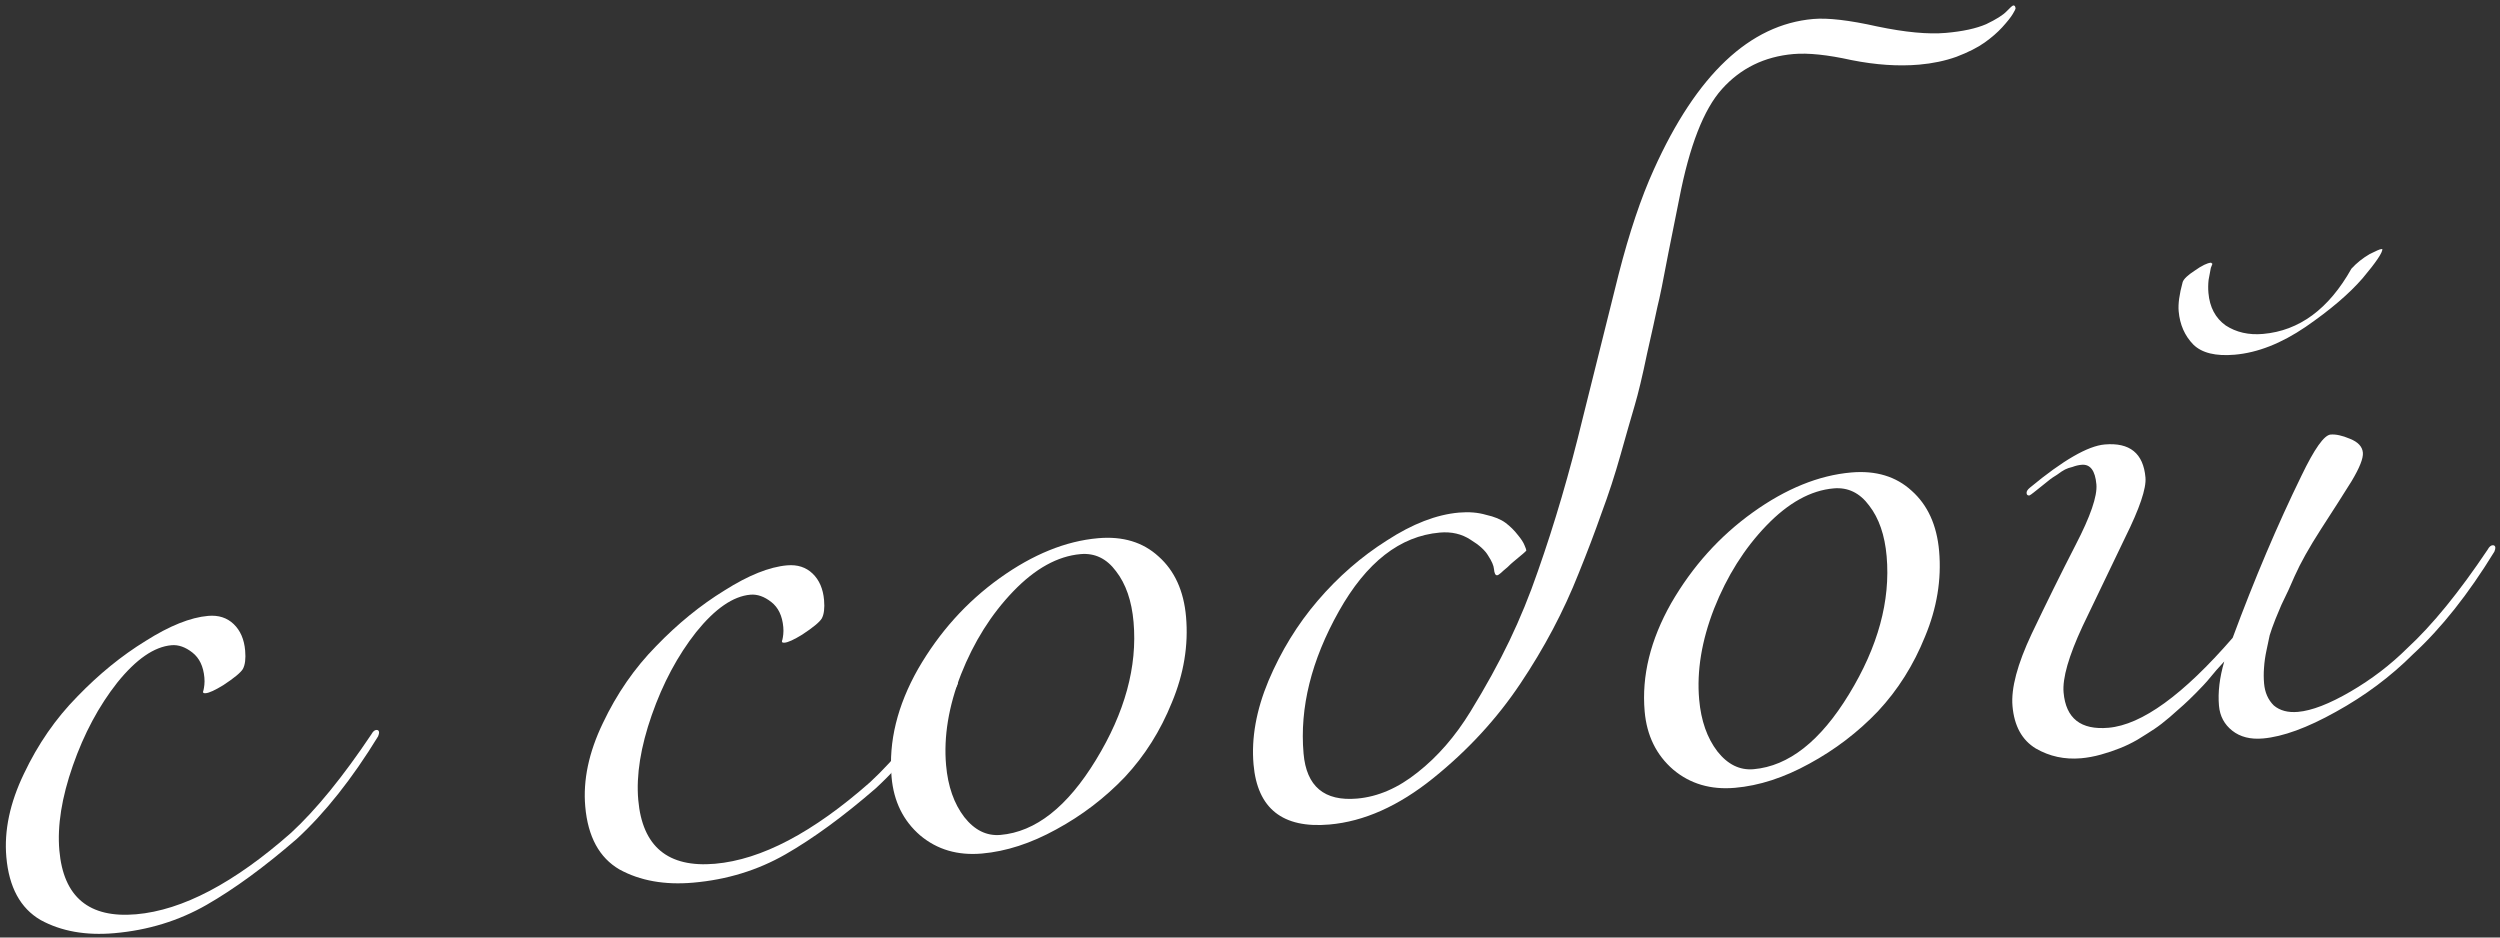
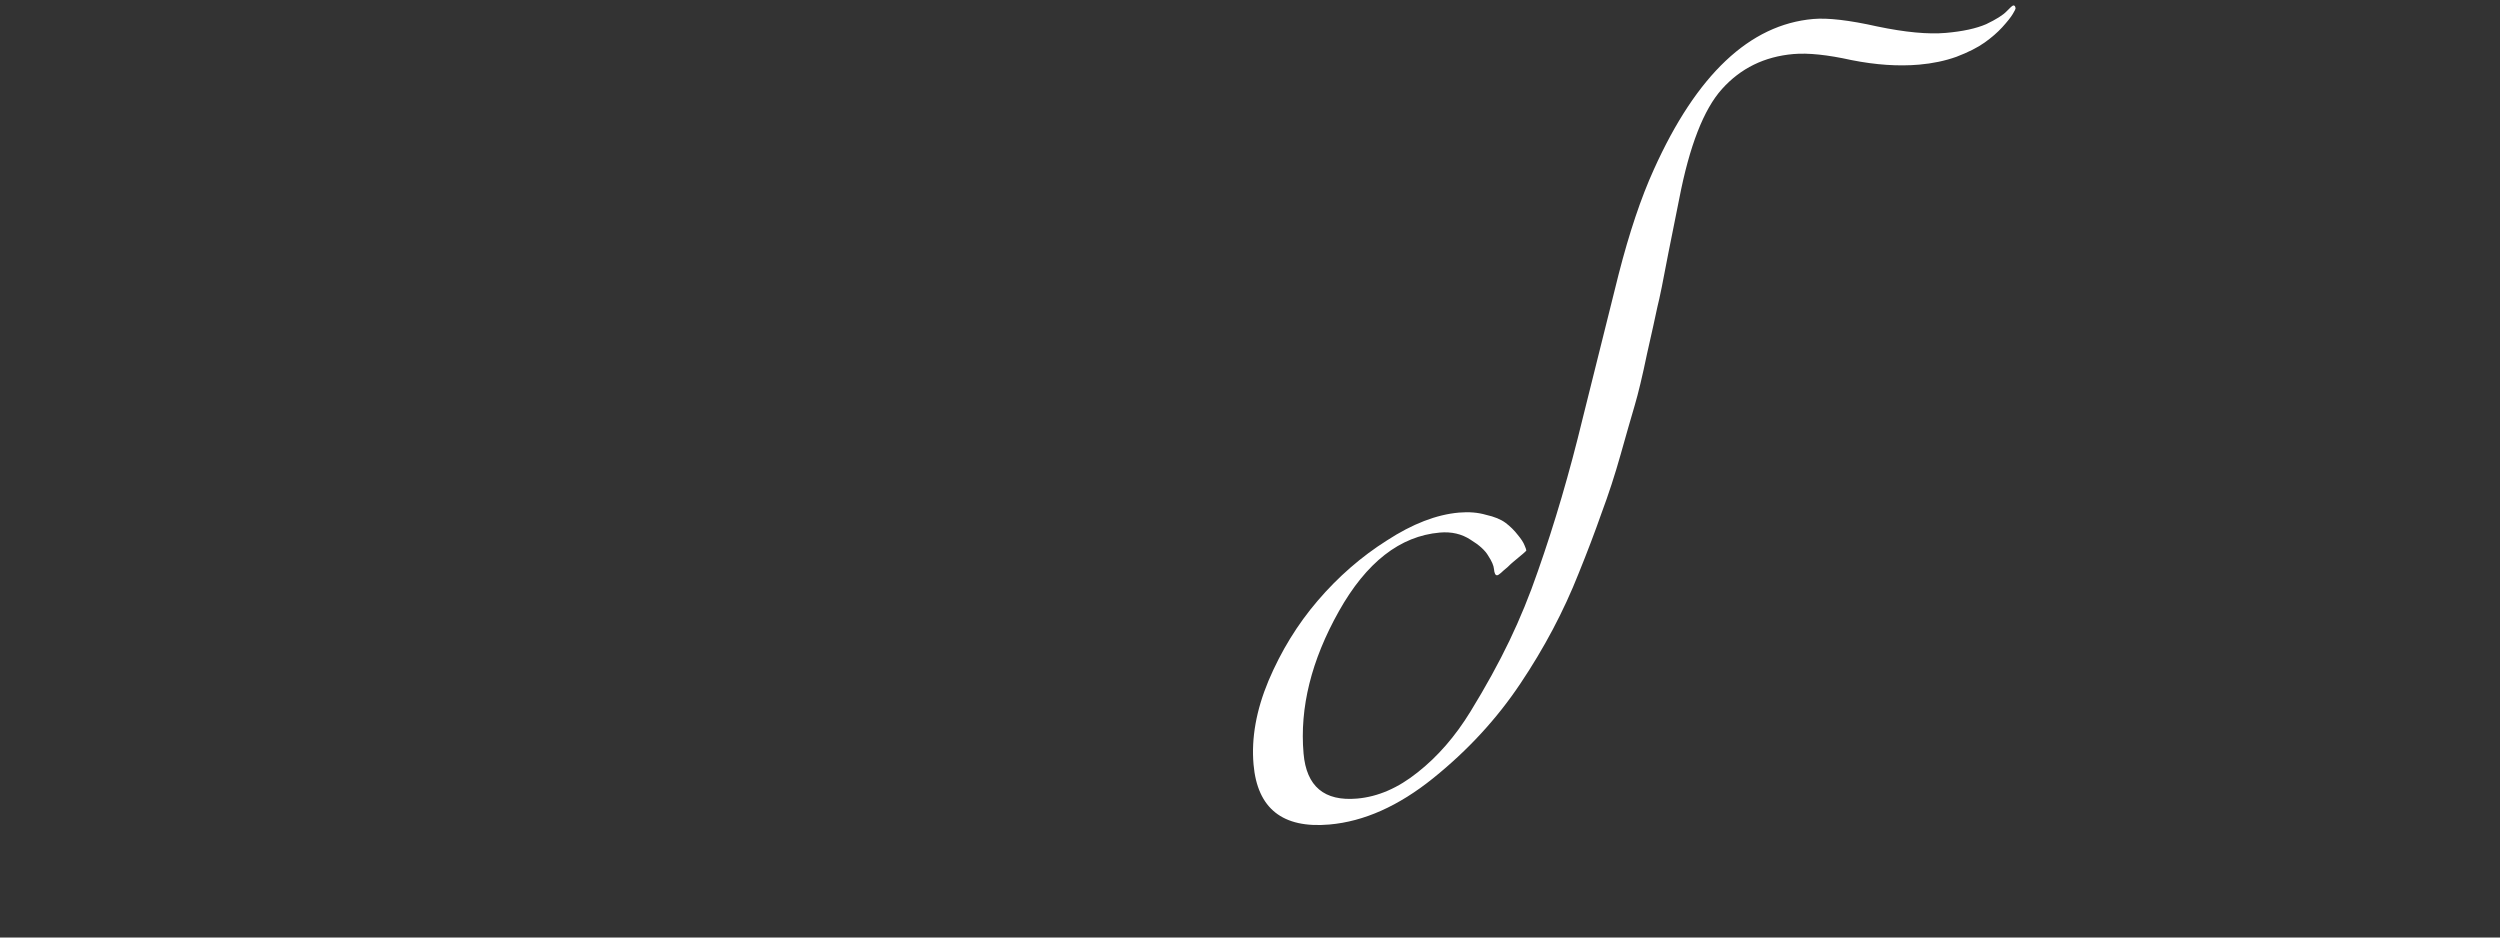
<svg xmlns="http://www.w3.org/2000/svg" width="384" height="144" viewBox="0 0 384 144" fill="none">
  <rect x="0" y="0" width="384" height="144" fill="#333333" stroke="none" />
-   <path d="M45.6 128.843C40.623 133.159 36 136.541 31.73 138.988C27.459 141.435 22.734 142.885 17.554 143.337C13.171 143.719 9.398 143.045 6.235 141.313C3.133 139.509 1.379 136.283 0.974 131.634C0.62 127.583 1.52 123.322 3.673 118.851C5.82 114.314 8.553 110.361 11.873 106.993C15.187 103.559 18.686 100.71 22.369 98.448C26.048 96.119 29.248 94.836 31.971 94.599C33.565 94.46 34.873 94.881 35.896 95.862C36.918 96.844 37.505 98.198 37.656 99.924C37.766 101.186 37.648 102.134 37.301 102.766C36.949 103.332 35.95 104.155 34.305 105.236C33.035 106.016 32.134 106.429 31.602 106.476C31.337 106.499 31.198 106.444 31.186 106.311C31.181 106.245 31.205 106.142 31.26 106.004C31.309 105.799 31.352 105.527 31.39 105.189C31.427 104.851 31.428 104.483 31.394 104.085C31.243 102.358 30.629 101.073 29.552 100.23C28.474 99.387 27.404 99.012 26.342 99.105C23.685 99.337 20.908 101.252 18.01 104.851C15.178 108.444 12.905 112.691 11.192 117.592C9.478 122.493 8.786 126.836 9.117 130.622C9.743 137.795 13.675 141.065 20.914 140.434C28.021 139.813 35.955 135.641 44.716 127.917C48.556 124.369 52.666 119.326 57.047 112.787C57.278 112.366 57.527 112.143 57.792 112.12C58.058 112.097 58.202 112.218 58.226 112.484C58.237 112.616 58.188 112.822 58.078 113.099C54.096 119.603 49.936 124.851 45.6 128.843Z" fill="white" />
-   <path d="M134.52 121.083C129.543 125.399 124.919 128.78 120.649 131.227C116.379 133.674 111.654 135.124 106.474 135.576C102.09 135.959 98.318 135.284 95.155 133.553C92.053 131.749 90.299 128.522 89.894 123.873C89.54 119.822 90.44 115.561 92.592 111.09C94.739 106.553 97.473 102.601 100.792 99.233C104.106 95.798 107.605 92.95 111.289 90.688C114.967 88.359 118.168 87.076 120.891 86.838C122.485 86.699 123.793 87.12 124.816 88.102C125.838 89.083 126.425 90.437 126.576 92.164C126.686 93.426 126.568 94.373 126.221 95.006C125.869 95.572 124.87 96.395 123.225 97.475C121.954 98.256 121.053 98.669 120.522 98.715C120.257 98.738 120.118 98.684 120.106 98.551C120.101 98.484 120.125 98.382 120.18 98.243C120.229 98.038 120.272 97.767 120.31 97.429C120.347 97.091 120.348 96.723 120.314 96.324C120.163 94.597 119.549 93.313 118.471 92.47C117.394 91.627 116.324 91.252 115.261 91.345C112.605 91.576 109.828 93.492 106.929 97.091C104.098 100.684 101.825 104.931 100.111 109.832C98.398 114.733 97.706 119.076 98.036 122.862C98.662 130.034 102.595 133.305 109.834 132.673C116.94 132.053 124.874 127.881 133.636 120.156C137.475 116.609 141.586 111.566 145.967 105.027C146.198 104.605 146.446 104.383 146.712 104.36C146.978 104.336 147.122 104.458 147.145 104.723C147.157 104.856 147.108 105.061 146.998 105.338C143.015 111.843 138.856 117.091 134.52 121.083Z" fill="white" />
-   <path d="M168.675 82.668C172.461 82.337 175.554 83.272 177.954 85.472C180.421 87.665 181.828 90.755 182.176 94.74C182.558 99.123 181.836 103.502 180.01 107.878C178.25 112.247 175.84 116.071 172.78 119.35C169.714 122.562 166.201 125.244 162.239 127.397C158.345 129.543 154.538 130.779 150.819 131.104C147.099 131.428 143.94 130.5 141.34 128.317C138.735 126.069 137.27 123.085 136.945 119.365C136.47 113.92 137.827 108.381 141.016 102.749C144.272 97.111 148.45 92.463 153.551 88.806C158.653 85.149 163.694 83.103 168.675 82.668ZM165.977 85.112C162.457 85.419 159.01 87.326 155.635 90.832C152.261 94.339 149.587 98.588 147.613 103.578C145.7 108.496 144.935 113.147 145.318 117.531C145.602 120.785 146.537 123.447 148.123 125.517C149.703 127.521 151.555 128.43 153.681 128.244C159.06 127.775 163.945 123.935 168.335 116.726C172.785 109.445 174.712 102.384 174.115 95.544C173.831 92.289 172.935 89.691 171.427 87.748C169.985 85.799 168.169 84.92 165.977 85.112Z" fill="white" />
  <path d="M254.031 26.032C260.59 11.473 268.751 3.768 278.514 2.916C280.772 2.719 284.051 3.102 288.351 4.065C292.645 4.962 296.154 5.291 298.877 5.054C301.467 4.828 303.536 4.379 305.083 3.709C306.625 2.972 307.672 2.312 308.223 1.728C308.775 1.145 309.117 0.847 309.249 0.836C309.449 0.818 309.563 0.976 309.592 1.308C309.598 1.374 309.455 1.654 309.163 2.148C308.872 2.642 308.329 3.325 307.535 4.198C306.802 4.998 305.9 5.779 304.829 6.542C303.758 7.304 302.316 8.033 300.502 8.726C298.75 9.348 296.844 9.748 294.785 9.928C291.597 10.206 288.131 9.973 284.385 9.229C280.7 8.413 277.729 8.104 275.471 8.301C271.021 8.689 267.363 10.481 264.496 13.675C261.69 16.798 259.503 22.409 257.935 30.51C257.653 31.873 257.093 34.665 256.257 38.887C255.482 43.037 254.919 45.796 254.57 47.165C254.288 48.528 253.76 50.917 252.987 54.33C252.281 57.738 251.644 60.403 251.075 62.327C250.507 64.25 249.789 66.755 248.921 69.842C248.053 72.93 247.076 75.926 245.991 78.831C244.973 81.731 243.803 84.811 242.481 88.071C240.179 93.894 237.192 99.541 233.52 105.014C229.91 110.416 225.447 115.255 220.132 119.534C214.817 123.812 209.503 126.183 204.19 126.647C197.017 127.273 193.135 124.198 192.544 117.424C192.191 113.373 192.955 109.09 194.836 104.576C196.778 99.99 199.297 95.889 202.395 92.272C205.553 88.584 209.098 85.497 213.03 83.013C216.956 80.462 220.646 79.035 224.1 78.734C225.627 78.601 227.009 78.714 228.245 79.075C229.542 79.363 230.548 79.777 231.265 80.317C231.981 80.857 232.603 81.472 233.132 82.162C233.655 82.785 234.003 83.324 234.176 83.777C234.344 84.164 234.434 84.424 234.445 84.557C234.451 84.623 233.767 85.218 232.393 86.342C232.205 86.492 231.926 86.751 231.557 87.117C231.182 87.418 230.84 87.715 230.531 88.01C230.282 88.233 230.092 88.35 229.959 88.361C229.693 88.384 229.532 88.064 229.474 87.4C229.427 86.868 229.134 86.191 228.594 85.368C228.12 84.54 227.211 83.716 225.868 82.896C224.52 82.01 222.949 81.645 221.155 81.802C215.045 82.335 209.876 86.366 205.648 93.896C201.42 101.425 199.613 108.71 200.228 115.75C200.668 120.797 203.412 123.101 208.46 122.66C211.648 122.382 214.743 121.041 217.745 118.638C220.814 116.228 223.52 113.115 225.864 109.296C228.207 105.478 230.2 101.858 231.842 98.436C233.484 95.013 234.946 91.439 236.226 87.714C238.8 80.396 241.095 72.566 243.11 64.226C245.193 55.88 247.027 48.526 248.613 42.164C250.26 35.73 252.066 30.353 254.031 26.032Z" fill="white" />
-   <path d="M284.349 72.572C288.134 72.242 291.227 73.177 293.627 75.376C296.094 77.57 297.501 80.659 297.849 84.644C298.232 89.028 297.51 93.407 295.683 97.782C293.923 102.152 291.513 105.976 288.453 109.254C285.388 112.466 281.874 115.149 277.913 117.301C274.018 119.448 270.211 120.684 266.492 121.008C262.773 121.333 259.614 120.404 257.014 118.222C254.409 115.973 252.944 112.989 252.619 109.27C252.144 103.824 253.501 98.285 256.69 92.653C259.945 87.016 264.124 82.368 269.225 78.711C274.326 75.053 279.367 73.007 284.349 72.572ZM281.651 75.016C278.131 75.323 274.684 77.23 271.309 80.737C267.934 84.244 265.26 88.492 263.287 93.483C261.374 98.401 260.609 103.052 260.991 107.435C261.275 110.69 262.21 113.352 263.796 115.422C265.376 117.425 267.229 118.334 269.354 118.149C274.734 117.679 279.619 113.84 284.008 106.631C288.459 99.35 290.386 92.289 289.789 85.448C289.505 82.194 288.609 79.595 287.101 77.652C285.659 75.704 283.842 74.825 281.651 75.016Z" fill="white" />
-   <path d="M343.256 54.482C340.334 54.737 338.214 54.22 336.897 52.929C335.574 51.572 334.822 49.865 334.643 47.806C334.544 46.677 334.749 45.187 335.256 43.336C335.415 42.853 336.033 42.264 337.11 41.568C338.181 40.805 339.015 40.398 339.613 40.346L339.829 40.527L339.583 41.151C339.491 41.628 339.377 42.24 339.241 42.988C339.166 43.663 339.158 44.334 339.216 44.998C339.407 47.189 340.288 48.852 341.86 49.987C343.491 51.049 345.403 51.484 347.595 51.293C353.174 50.806 357.7 47.467 361.175 41.274C361.969 40.402 362.907 39.651 363.99 39.021C364.951 38.536 365.532 38.284 365.731 38.267L365.93 38.249C365.977 38.781 364.969 40.274 362.908 42.729C360.842 45.118 357.914 47.615 354.126 50.221C350.399 52.755 346.776 54.175 343.256 54.482ZM370.658 100.474C367.211 103.92 363.253 106.875 358.784 109.34C354.381 111.799 350.652 113.161 347.597 113.428C345.671 113.596 344.097 113.198 342.876 112.234C341.654 111.27 340.973 109.991 340.834 108.397C340.654 106.338 340.925 104.073 341.646 101.601C341.586 101.673 341.189 102.109 340.456 102.909C339.789 103.703 339.304 104.281 339.001 104.642C338.758 104.931 338.207 105.514 337.347 106.393C336.547 107.199 335.899 107.824 335.402 108.269C334.906 108.714 334.191 109.345 333.259 110.162C332.387 110.908 331.603 111.511 330.908 111.974C330.212 112.436 329.356 112.979 328.34 113.603C327.384 114.155 326.453 114.604 325.546 114.951C324.706 115.292 323.763 115.609 322.718 115.9C321.673 116.192 320.652 116.382 319.656 116.469C317.132 116.689 314.813 116.189 312.699 114.968C310.579 113.681 309.386 111.51 309.119 108.455C308.881 105.732 309.864 102.032 312.065 97.356C314.328 92.608 316.574 88.063 318.805 83.719C321.097 79.303 322.164 76.198 322.007 74.405C321.822 72.28 321.065 71.275 319.737 71.391C319.272 71.432 318.813 71.539 318.36 71.712C317.9 71.819 317.511 71.954 317.19 72.115C316.87 72.277 316.458 72.547 315.956 72.926C315.448 73.238 315.1 73.469 314.912 73.619C314.725 73.769 314.349 74.07 313.786 74.52C313.223 74.971 312.848 75.271 312.66 75.422C312.098 75.872 311.783 76.1 311.716 76.106C311.451 76.129 311.306 76.008 311.283 75.743C311.26 75.477 311.436 75.194 311.811 74.894C316.866 70.705 320.689 68.497 323.279 68.271C327.131 67.935 329.219 69.627 329.544 73.346C329.689 75.006 328.652 78.075 326.432 82.551C324.28 87.022 322.1 91.562 319.892 96.171C317.751 100.775 316.776 104.173 316.967 106.364C317.315 110.349 319.614 112.156 323.865 111.785C328.978 111.339 335.336 106.735 342.936 97.975C346.294 88.915 349.819 80.611 353.51 73.061C355.492 68.94 356.982 66.836 357.978 66.749C358.775 66.679 359.764 66.894 360.945 67.393C362.193 67.887 362.857 68.598 362.938 69.528C363.014 70.391 362.438 71.847 361.212 73.895C359.979 75.876 358.419 78.321 356.532 81.229C354.705 84.066 353.344 86.493 352.449 88.512C352.34 88.789 352.032 89.485 351.527 90.6C351.017 91.648 350.649 92.416 350.424 92.905C350.259 93.32 349.955 94.05 349.51 95.092C349.127 96.063 348.831 96.891 348.623 97.579C348.482 98.26 348.316 99.044 348.126 99.931C347.935 100.818 347.812 101.698 347.754 102.573C347.691 103.382 347.694 104.185 347.763 104.982C347.885 106.376 348.385 107.504 349.263 108.364C350.202 109.152 351.435 109.479 352.963 109.346C355.088 109.161 357.775 108.123 361.023 106.234C364.271 104.344 367.188 102.115 369.774 99.547C373.614 96 377.724 90.957 382.106 84.418C382.337 83.996 382.585 83.774 382.85 83.751C383.116 83.727 383.261 83.849 383.284 84.114C383.295 84.247 383.246 84.452 383.137 84.729C379.154 91.234 374.994 96.482 370.658 100.474Z" fill="white" />
</svg>